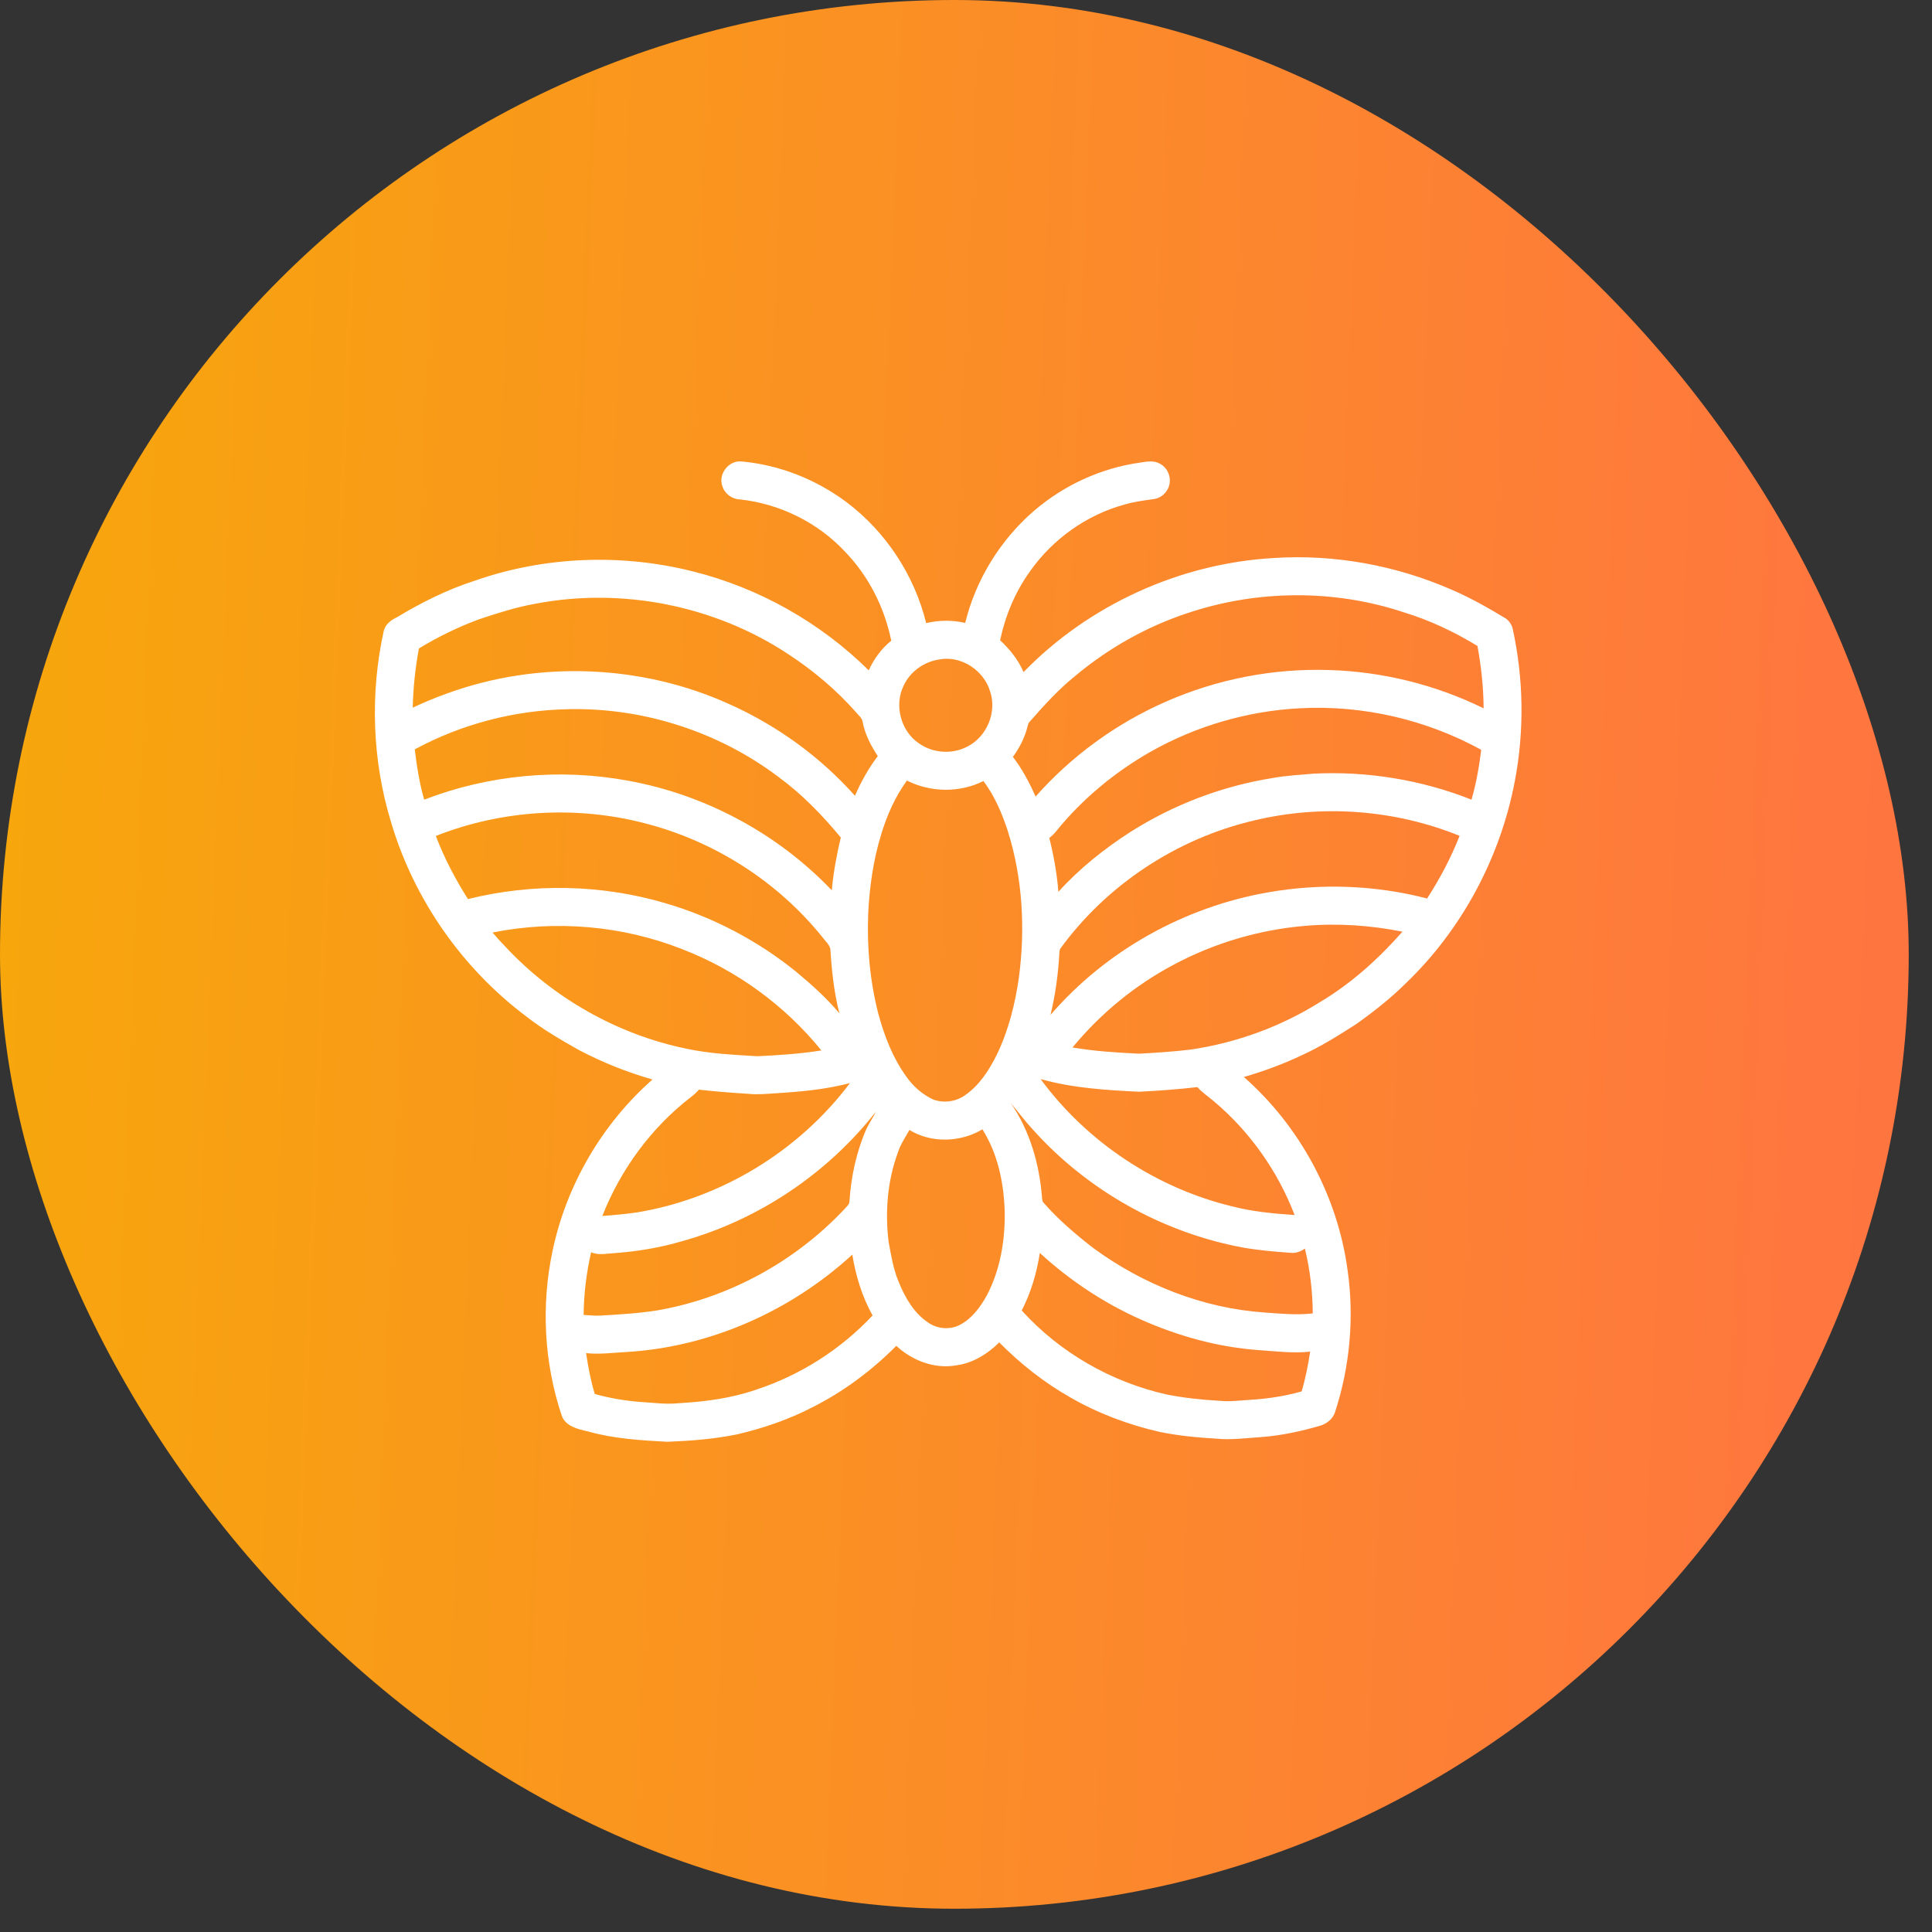
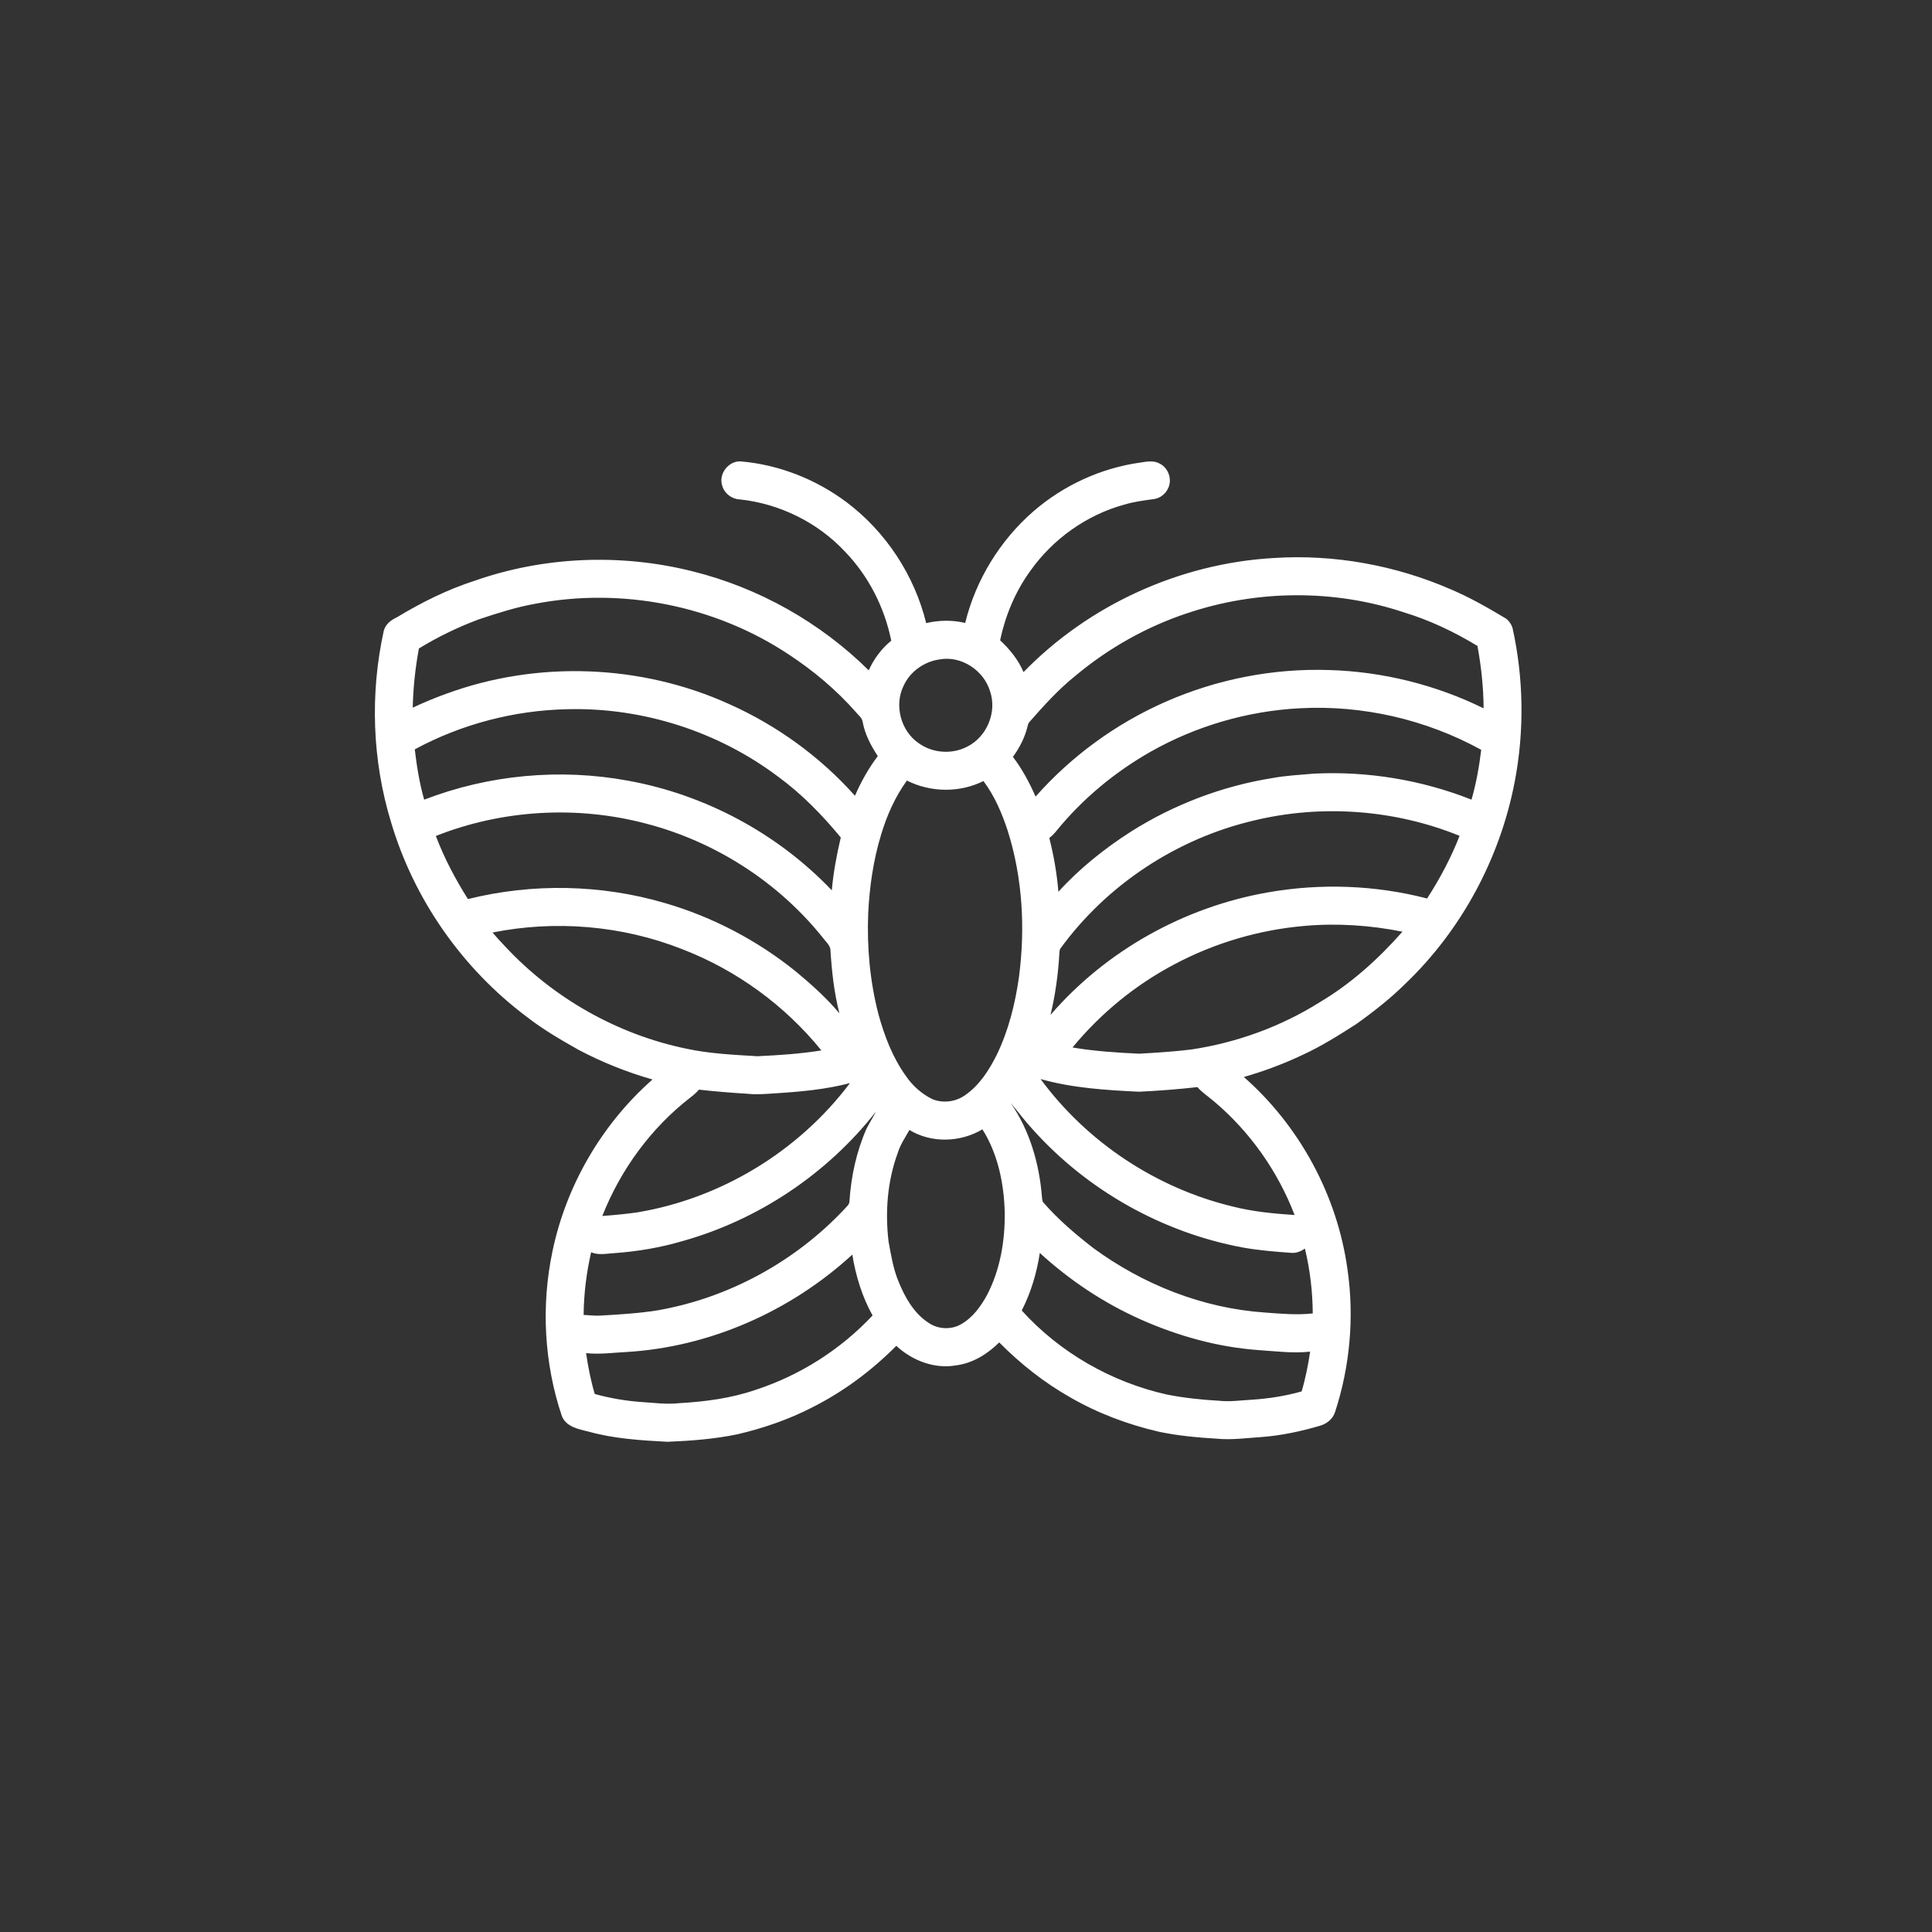
<svg xmlns="http://www.w3.org/2000/svg" width="67" height="67" viewBox="0 0 67 67" fill="none">
  <rect x="0" y="0" width="67" height="67" fill="#333333" stroke="none" />
-   <rect width="66.193" height="66.193" rx="33.097" fill="url(#paint0_linear_105_32)" />
  <path d="M25.05 16.856C24.902 16.446 25.262 15.971 25.696 16.001C27.018 16.117 28.3 16.622 29.361 17.418C30.724 18.445 31.713 19.953 32.119 21.609C32.563 21.505 33.027 21.497 33.472 21.603C33.838 20.108 34.681 18.738 35.842 17.729C36.883 16.829 38.183 16.229 39.547 16.041C39.773 16.005 40.023 15.959 40.231 16.084C40.529 16.242 40.659 16.643 40.504 16.944C40.415 17.132 40.232 17.276 40.024 17.306C39.676 17.354 39.325 17.399 38.987 17.5C37.674 17.861 36.507 18.697 35.723 19.808C35.209 20.52 34.864 21.346 34.683 22.204C35.019 22.518 35.314 22.881 35.495 23.308C37.76 20.977 40.915 19.54 44.16 19.352C46.264 19.213 48.397 19.602 50.328 20.444C50.988 20.725 51.611 21.083 52.225 21.451C52.334 21.534 52.417 21.654 52.455 21.786C52.84 23.529 52.866 25.351 52.53 27.104C52.025 29.749 50.695 32.236 48.75 34.102C48.222 34.625 47.635 35.086 47.031 35.516C46.416 35.911 45.795 36.301 45.128 36.603C44.486 36.906 43.818 37.153 43.136 37.349C45.075 39.055 46.378 41.465 46.73 44.025C46.97 45.681 46.816 47.393 46.294 48.982C46.218 49.207 46.016 49.371 45.793 49.439C45.124 49.636 44.438 49.784 43.741 49.836C43.222 49.869 42.702 49.944 42.182 49.891C41.519 49.852 40.856 49.79 40.205 49.655C39.128 49.407 38.08 49.016 37.122 48.463C36.212 47.95 35.387 47.295 34.652 46.554C34.247 46.956 33.734 47.275 33.161 47.349C32.408 47.483 31.634 47.184 31.083 46.672C30.228 47.533 29.242 48.268 28.157 48.812C27.338 49.233 26.46 49.533 25.565 49.742C24.768 49.906 23.956 49.967 23.145 50C22.221 49.95 21.286 49.895 20.39 49.641C20.047 49.561 19.625 49.473 19.483 49.102C18.868 47.271 18.761 45.275 19.161 43.386C19.64 41.099 20.875 38.981 22.628 37.436C21.745 37.184 20.887 36.841 20.074 36.413C19.454 36.063 18.835 35.705 18.273 35.266C16.035 33.593 14.352 31.189 13.56 28.508C12.907 26.368 12.828 24.058 13.309 21.874C13.367 21.648 13.562 21.5 13.764 21.407C14.617 20.892 15.514 20.444 16.463 20.139C18.88 19.292 21.547 19.189 24.03 19.816C26.32 20.387 28.448 21.587 30.127 23.247C30.305 22.849 30.57 22.494 30.908 22.218C30.674 21.069 30.125 19.982 29.309 19.136C28.362 18.119 27.037 17.466 25.655 17.319C25.381 17.309 25.128 17.119 25.05 16.856L25.05 16.856ZM41.175 21.264C39.757 21.734 38.433 22.482 37.288 23.441C36.693 23.918 36.184 24.487 35.682 25.058C35.654 25.104 35.644 25.158 35.63 25.209C35.535 25.586 35.355 25.936 35.127 26.248C35.449 26.669 35.7 27.141 35.913 27.625C37.155 26.22 38.706 25.09 40.422 24.337C42.199 23.554 44.151 23.173 46.092 23.236C47.945 23.29 49.786 23.746 51.45 24.564C51.446 23.838 51.368 23.115 51.237 22.401C50.437 21.915 49.585 21.509 48.689 21.237C46.27 20.429 43.59 20.451 41.175 21.265L41.175 21.264ZM18.566 20.937C17.895 21.057 17.244 21.265 16.599 21.481C15.878 21.75 15.182 22.087 14.527 22.489C14.402 23.166 14.329 23.852 14.313 24.541C14.696 24.362 15.086 24.198 15.484 24.056C18.639 22.898 22.24 23.032 25.299 24.422C26.949 25.161 28.446 26.246 29.649 27.596C29.86 27.11 30.122 26.642 30.441 26.22C30.202 25.859 29.995 25.465 29.916 25.035C29.897 24.892 29.767 24.804 29.683 24.697C29 23.923 28.203 23.253 27.34 22.688C24.789 20.998 21.57 20.361 18.566 20.937L18.566 20.937ZM32.576 22.869C32.052 22.943 31.558 23.292 31.338 23.778C31.002 24.449 31.237 25.352 31.859 25.772C32.34 26.122 33.018 26.169 33.544 25.892C34.22 25.555 34.579 24.702 34.338 23.984C34.124 23.251 33.338 22.726 32.576 22.869L32.576 22.869ZM39.911 26.064C38.665 26.771 37.542 27.701 36.637 28.813C36.565 28.906 36.482 28.989 36.389 29.06C36.543 29.672 36.654 30.297 36.704 30.927C37.437 30.118 38.298 29.431 39.215 28.843C40.704 27.9 42.384 27.261 44.123 26.983C44.6 26.894 45.084 26.872 45.566 26.829C47.424 26.737 49.3 27.046 51.031 27.731C51.193 27.166 51.297 26.586 51.367 26.003C49.457 24.952 47.253 24.445 45.076 24.562C43.269 24.656 41.487 25.174 39.911 26.064L39.911 26.064ZM14.384 25.987C14.453 26.575 14.548 27.162 14.71 27.732C16.95 26.867 19.427 26.637 21.788 27.075C24.461 27.561 26.972 28.908 28.846 30.876C28.901 30.258 29.014 29.647 29.158 29.044C28.516 28.267 27.81 27.538 26.995 26.942C24.91 25.368 22.286 24.527 19.675 24.595C17.836 24.633 16.003 25.111 14.384 25.987L14.384 25.987ZM30.558 28.939C30.285 29.829 30.153 30.756 30.108 31.684C30.062 32.852 30.169 34.028 30.461 35.161C30.669 35.924 30.956 36.678 31.422 37.323C31.655 37.663 31.974 37.944 32.346 38.123C32.71 38.265 33.14 38.211 33.46 37.986C33.961 37.644 34.298 37.117 34.565 36.583C34.975 35.737 35.204 34.816 35.336 33.889C35.559 32.198 35.463 30.452 34.95 28.82C34.75 28.207 34.493 27.604 34.105 27.086C33.281 27.499 32.271 27.484 31.451 27.069C31.043 27.631 30.757 28.275 30.558 28.939L30.558 28.939ZM43.487 28.454C40.816 29.079 38.382 30.68 36.769 32.901C36.738 32.953 36.745 33.017 36.737 33.075C36.696 33.789 36.598 34.501 36.431 35.196C38.355 32.965 41.077 31.451 43.976 30.946C45.801 30.625 47.696 30.693 49.491 31.159C49.933 30.472 50.32 29.748 50.617 28.986C48.372 28.074 45.842 27.886 43.487 28.454L43.487 28.454ZM15.114 28.991C15.406 29.757 15.789 30.486 16.228 31.179C18.463 30.622 20.847 30.667 23.058 31.317C24.716 31.799 26.275 32.618 27.617 33.705C28.148 34.147 28.665 34.611 29.11 35.141C28.921 34.41 28.843 33.657 28.796 32.906C28.761 32.754 28.629 32.649 28.541 32.526C26.992 30.589 24.801 29.183 22.401 28.561C20.008 27.928 17.416 28.079 15.114 28.991L15.114 28.991ZM45.258 32.108C43.681 32.241 42.133 32.696 40.736 33.437C39.377 34.151 38.17 35.142 37.194 36.325C37.956 36.456 38.728 36.504 39.498 36.541C40.101 36.509 40.704 36.469 41.303 36.397C42.888 36.161 44.426 35.601 45.782 34.748C46.863 34.104 47.806 33.251 48.636 32.31C47.527 32.088 46.386 32.01 45.258 32.108L45.258 32.108ZM17.08 32.339C17.219 32.504 17.366 32.662 17.515 32.818C19.18 34.609 21.408 35.874 23.804 36.368C24.614 36.542 25.444 36.579 26.268 36.629C27.009 36.594 27.752 36.546 28.485 36.428C27.218 34.864 25.538 33.641 23.66 32.917C21.583 32.097 19.269 31.9 17.08 32.339L17.08 32.339ZM36.087 37.421C37.699 39.613 40.102 41.203 42.746 41.84C43.449 42.02 44.174 42.087 44.896 42.136C44.31 40.61 43.339 39.234 42.087 38.184C41.899 38.023 41.688 37.887 41.525 37.7C40.851 37.776 40.174 37.828 39.497 37.86C38.352 37.805 37.196 37.733 36.087 37.421L36.087 37.421ZM26.924 37.913C26.602 37.932 26.278 37.967 25.955 37.933C25.383 37.897 24.81 37.853 24.239 37.788C24.152 37.887 24.053 37.977 23.947 38.056C22.578 39.116 21.522 40.561 20.888 42.169C21.29 42.139 21.693 42.103 22.092 42.045C25.005 41.564 27.703 39.921 29.475 37.561C28.642 37.78 27.781 37.858 26.924 37.913L26.924 37.913ZM35.048 38.248C35.711 39.206 36.044 40.36 36.134 41.513C36.144 41.578 36.138 41.654 36.187 41.706C36.7 42.295 37.297 42.802 37.913 43.28C39.637 44.545 41.708 45.368 43.849 45.516C44.407 45.558 44.966 45.611 45.525 45.548C45.52 44.791 45.431 44.035 45.253 43.299C45.112 43.398 44.944 43.466 44.769 43.447C44.205 43.407 43.64 43.36 43.084 43.26C40.302 42.739 37.708 41.28 35.819 39.173C35.545 38.879 35.307 38.554 35.048 38.248L35.048 38.248ZM23.671 43.039C22.9 43.267 22.104 43.4 21.303 43.458C21.035 43.471 20.755 43.541 20.5 43.426C20.337 44.138 20.246 44.868 20.24 45.6C20.432 45.609 20.624 45.634 20.816 45.624C21.476 45.585 22.136 45.547 22.789 45.444C25.257 45.017 27.565 43.759 29.279 41.936C29.35 41.85 29.464 41.775 29.459 41.651C29.516 40.791 29.701 39.934 30.049 39.144C30.15 38.94 30.276 38.75 30.38 38.547C28.691 40.703 26.307 42.3 23.671 43.039V43.039ZM31.136 39.974C30.774 40.955 30.691 42.026 30.815 43.06C30.902 43.525 30.975 43.999 31.159 44.438C31.38 44.988 31.691 45.541 32.2 45.873C32.525 46.097 32.976 46.124 33.32 45.928C33.728 45.701 34.013 45.308 34.232 44.905C34.688 44.028 34.856 43.024 34.843 42.042C34.817 41.043 34.608 40.019 34.069 39.164C33.31 39.619 32.298 39.652 31.538 39.186C31.395 39.443 31.224 39.689 31.136 39.974L31.136 39.974ZM36.06 43.452C35.954 44.143 35.753 44.824 35.433 45.447C36.753 46.907 38.542 47.929 40.46 48.36C41.055 48.477 41.66 48.543 42.265 48.576C42.647 48.619 43.03 48.562 43.412 48.541C43.996 48.502 44.576 48.413 45.139 48.253C45.274 47.802 45.365 47.34 45.434 46.874C44.832 46.938 44.228 46.859 43.627 46.819C42.221 46.715 40.845 46.33 39.559 45.758C38.277 45.187 37.095 44.4 36.06 43.452L36.06 43.452ZM21.713 46.887C21.251 46.911 20.788 46.976 20.325 46.925C20.396 47.403 20.486 47.879 20.626 48.342C21.147 48.487 21.681 48.578 22.22 48.619C22.661 48.645 23.104 48.71 23.545 48.661C24.452 48.61 25.362 48.491 26.223 48.192C27.755 47.69 29.158 46.795 30.26 45.619C29.896 44.967 29.677 44.244 29.557 43.509C27.422 45.471 24.615 46.718 21.713 46.887L21.713 46.887Z" fill="white" />
  <defs>
    <linearGradient id="paint0_linear_105_32" x1="64.612" y1="48.512" x2="-1.859" y2="45.814" gradientUnits="userSpaceOnUse">
      <stop stop-color="#FF7540" />
      <stop offset="1" stop-color="#F7A70B" />
    </linearGradient>
  </defs>
</svg>